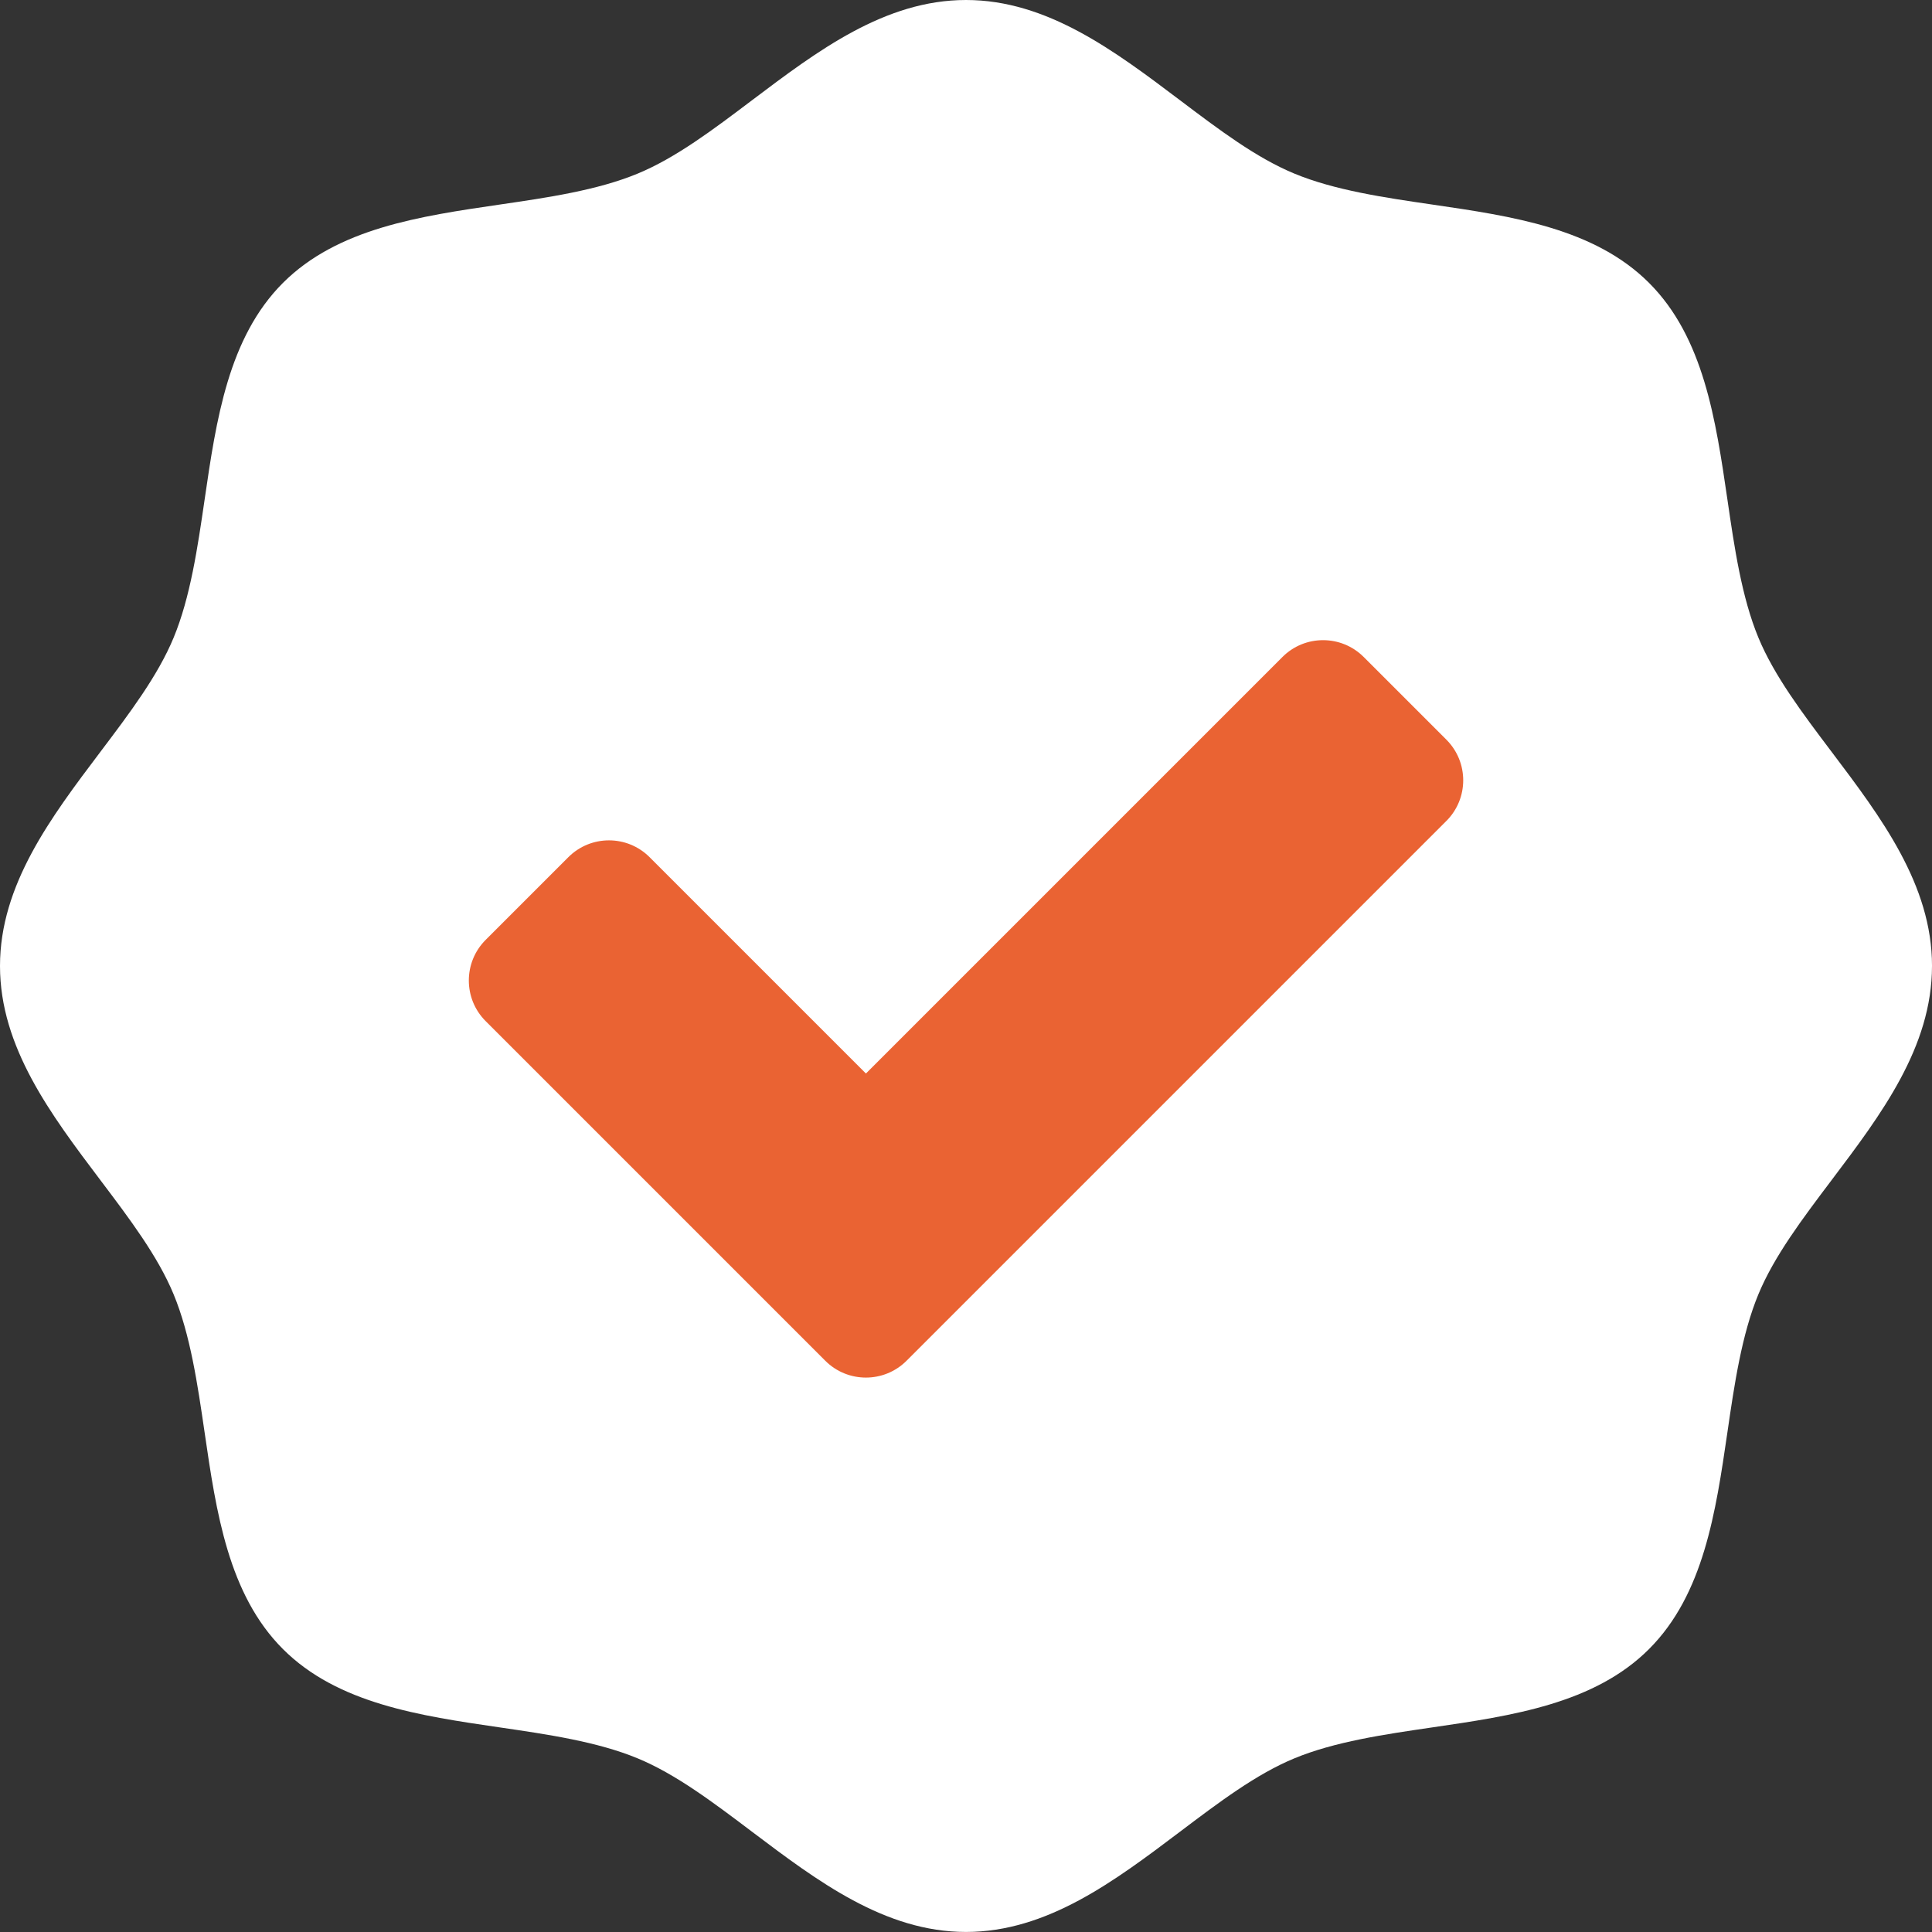
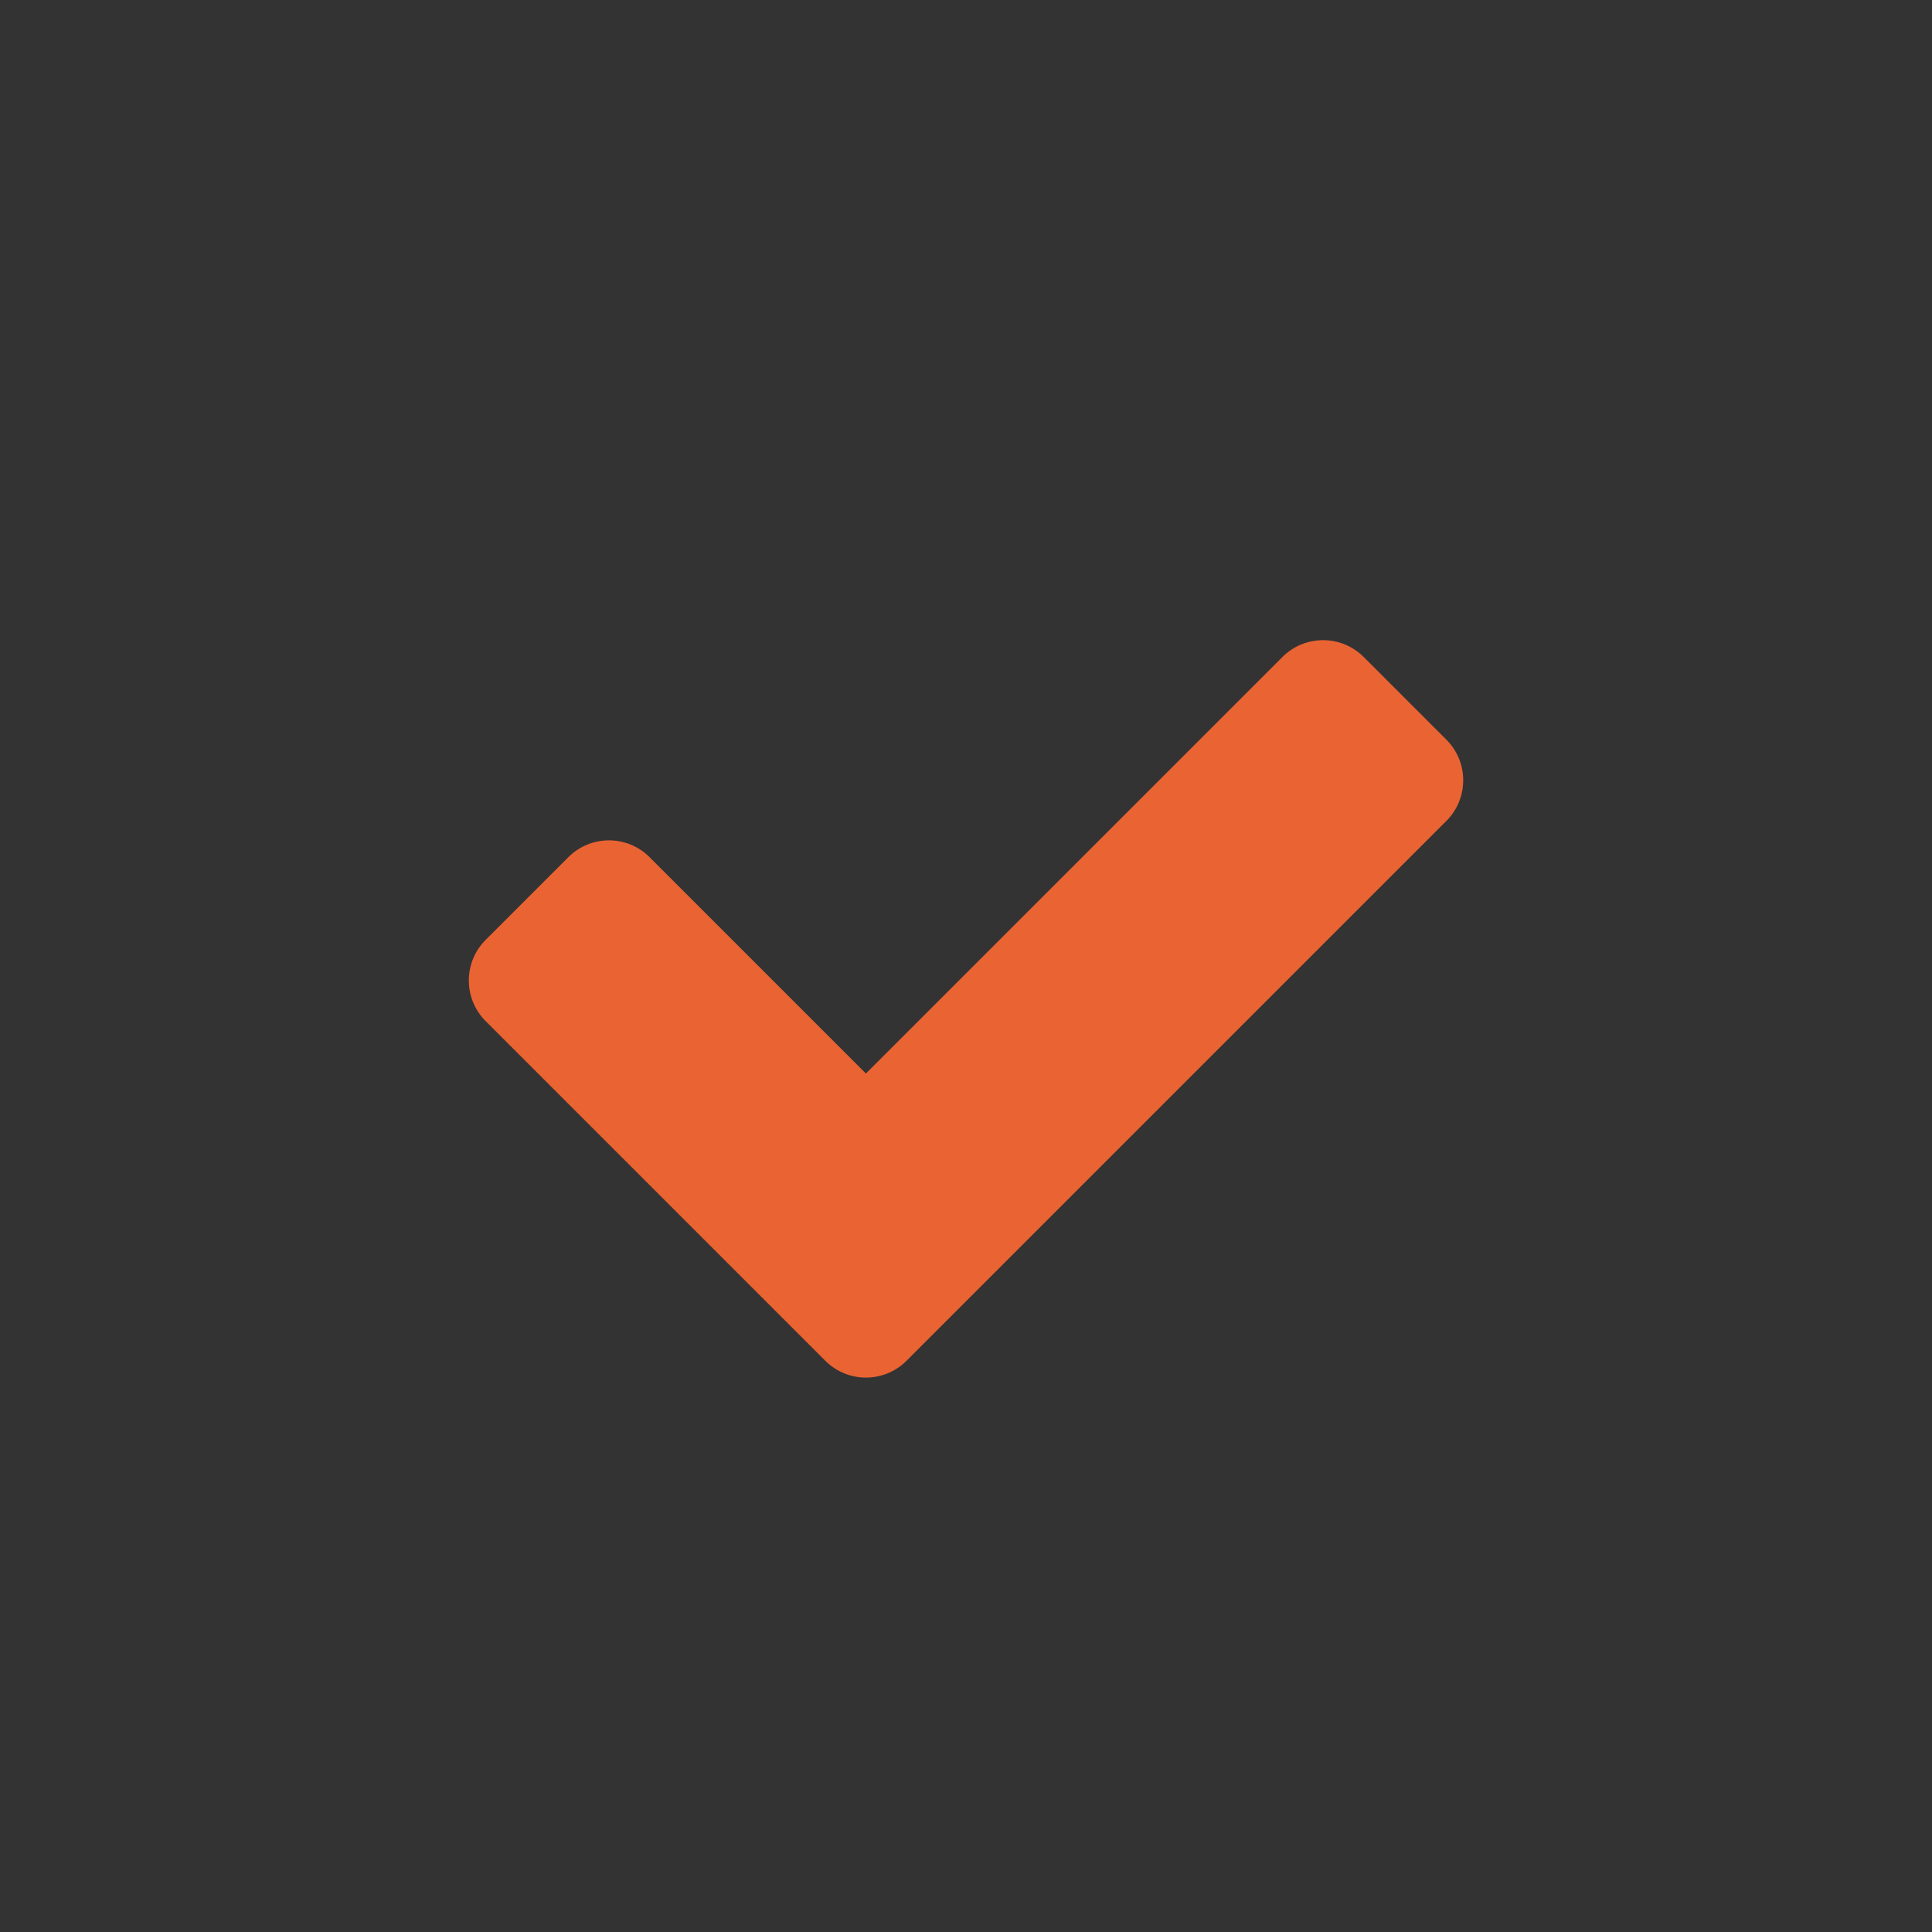
<svg xmlns="http://www.w3.org/2000/svg" viewBox="0 0 933.22 933.21">
  <rect x="0" y="0" width="933.22" height="933.21" fill="#333333" stroke="none" />
  <defs>
    <style>.d{fill:#ea6333;}.e{fill:#fff;}</style>
  </defs>
  <g id="a" />
  <g id="b">
    <g id="c">
      <g>
-         <path class="e" d="M933.22,466.6c0,39.21-24.62,71.82-48.43,103.35-14.28,18.93-27.79,36.82-35.41,55.19-8.09,19.51-11.61,43.53-14.99,66.76-5.62,38.45-11.42,78.23-37.85,104.65-26.41,26.41-66.18,32.21-104.63,37.83-23.23,3.39-47.25,6.9-66.76,14.99-18.38,7.62-36.26,21.12-55.19,35.42-31.53,23.8-64.14,48.41-103.35,48.41s-71.82-24.62-103.35-48.41c-18.93-14.3-36.82-27.8-55.19-35.42-19.51-8.09-43.53-11.6-66.76-14.99-38.47-5.62-78.23-11.42-104.65-37.83-26.41-26.41-32.22-66.19-37.83-104.65-3.39-23.23-6.9-47.25-14.99-66.76-7.62-18.37-21.12-36.26-35.42-55.19C24.63,538.42,0,505.81,0,466.6s24.63-71.82,48.43-103.35c14.3-18.93,27.8-36.82,35.42-55.19,8.09-19.51,11.6-43.53,14.99-66.76,5.61-38.45,11.42-78.23,37.83-104.65,26.41-26.41,66.18-32.21,104.65-37.83,23.23-3.39,47.25-6.9,66.76-14.99,18.37-7.62,36.26-21.12,55.19-35.42C394.8,24.62,427.39,0,466.62,0s71.82,24.62,103.35,48.41c18.93,14.3,36.81,27.8,55.19,35.42,19.51,8.09,43.53,11.6,66.76,14.99,38.45,5.62,78.22,11.42,104.63,37.83,26.42,26.41,32.22,66.19,37.85,104.65,3.38,23.23,6.9,47.25,14.99,66.76,7.62,18.37,21.12,36.26,35.41,55.19,23.81,31.53,48.43,64.14,48.43,103.35Z" />
        <path class="d" d="M698.64,396.54l-260.75,260.75c-10.84,10.84-28.41,10.84-39.25,0l-164.05-164.05c-10.84-10.84-10.84-28.41,0-39.25l39.94-39.94c10.84-10.84,28.41-10.84,39.25,0l104.49,104.49,201.19-201.19c10.84-10.84,28.41-10.84,39.25,0l39.94,39.94c10.84,10.84,10.84,28.41,0,39.25Z" />
      </g>
    </g>
  </g>
</svg>